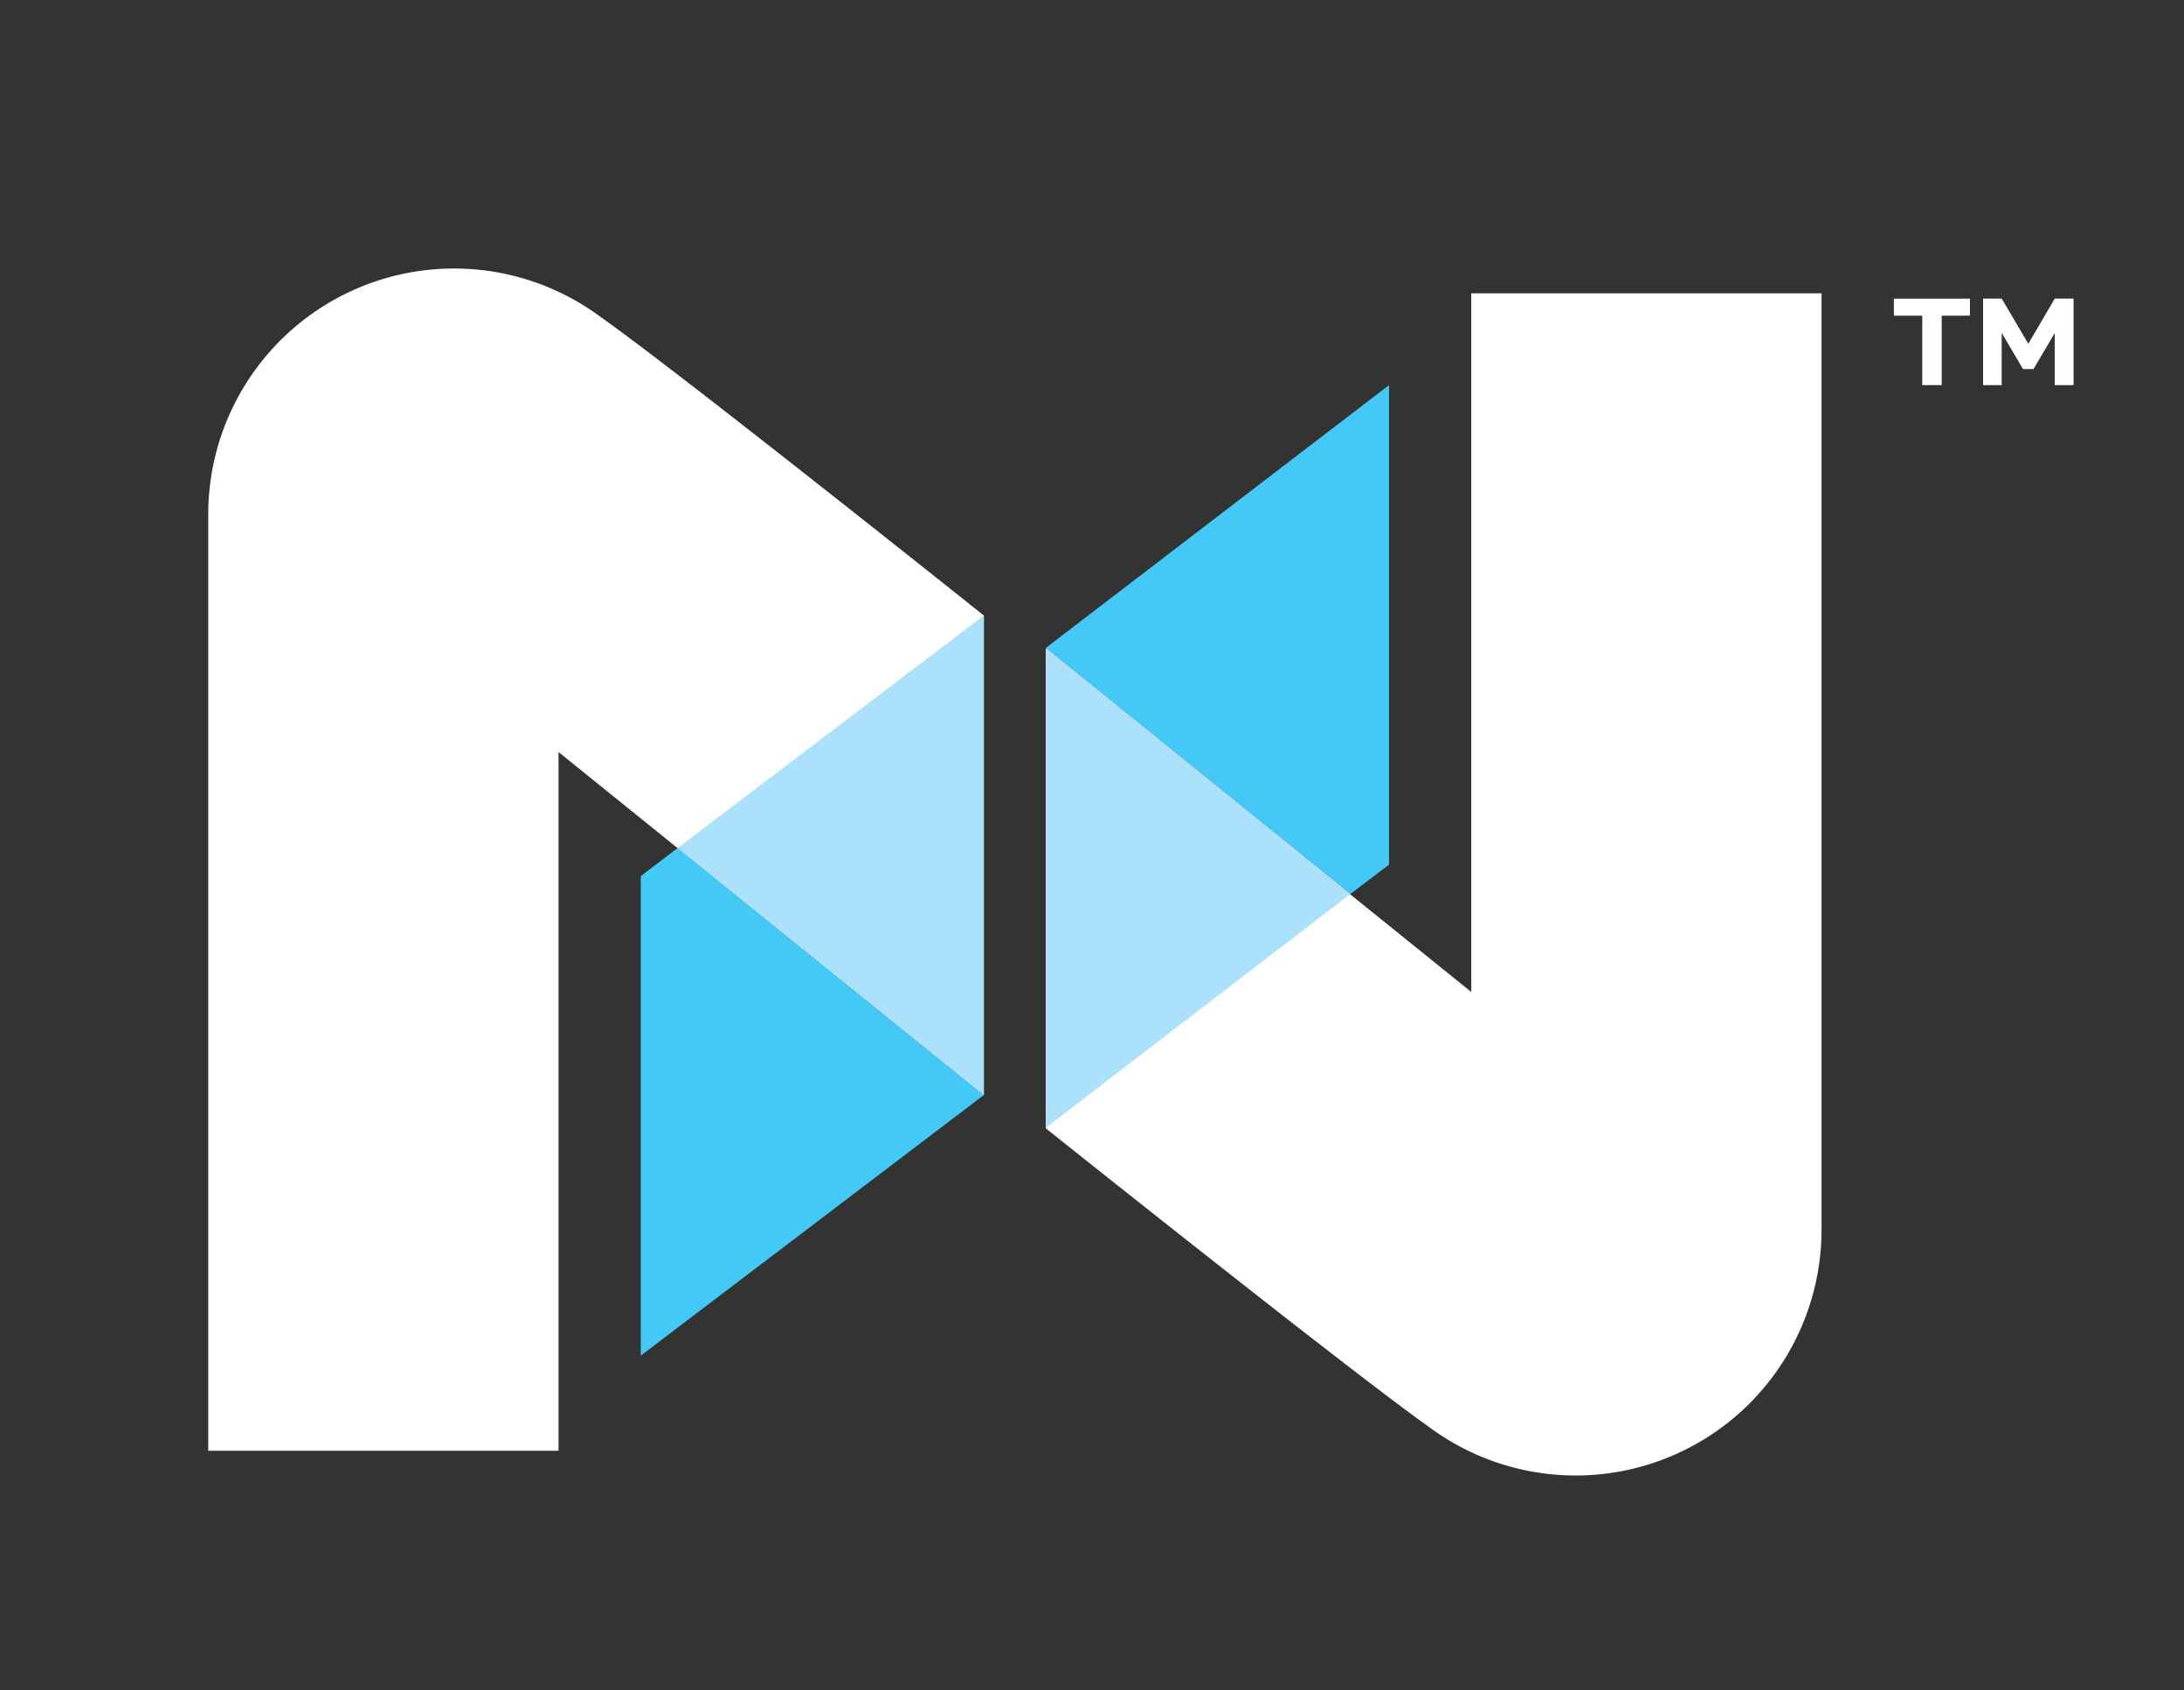
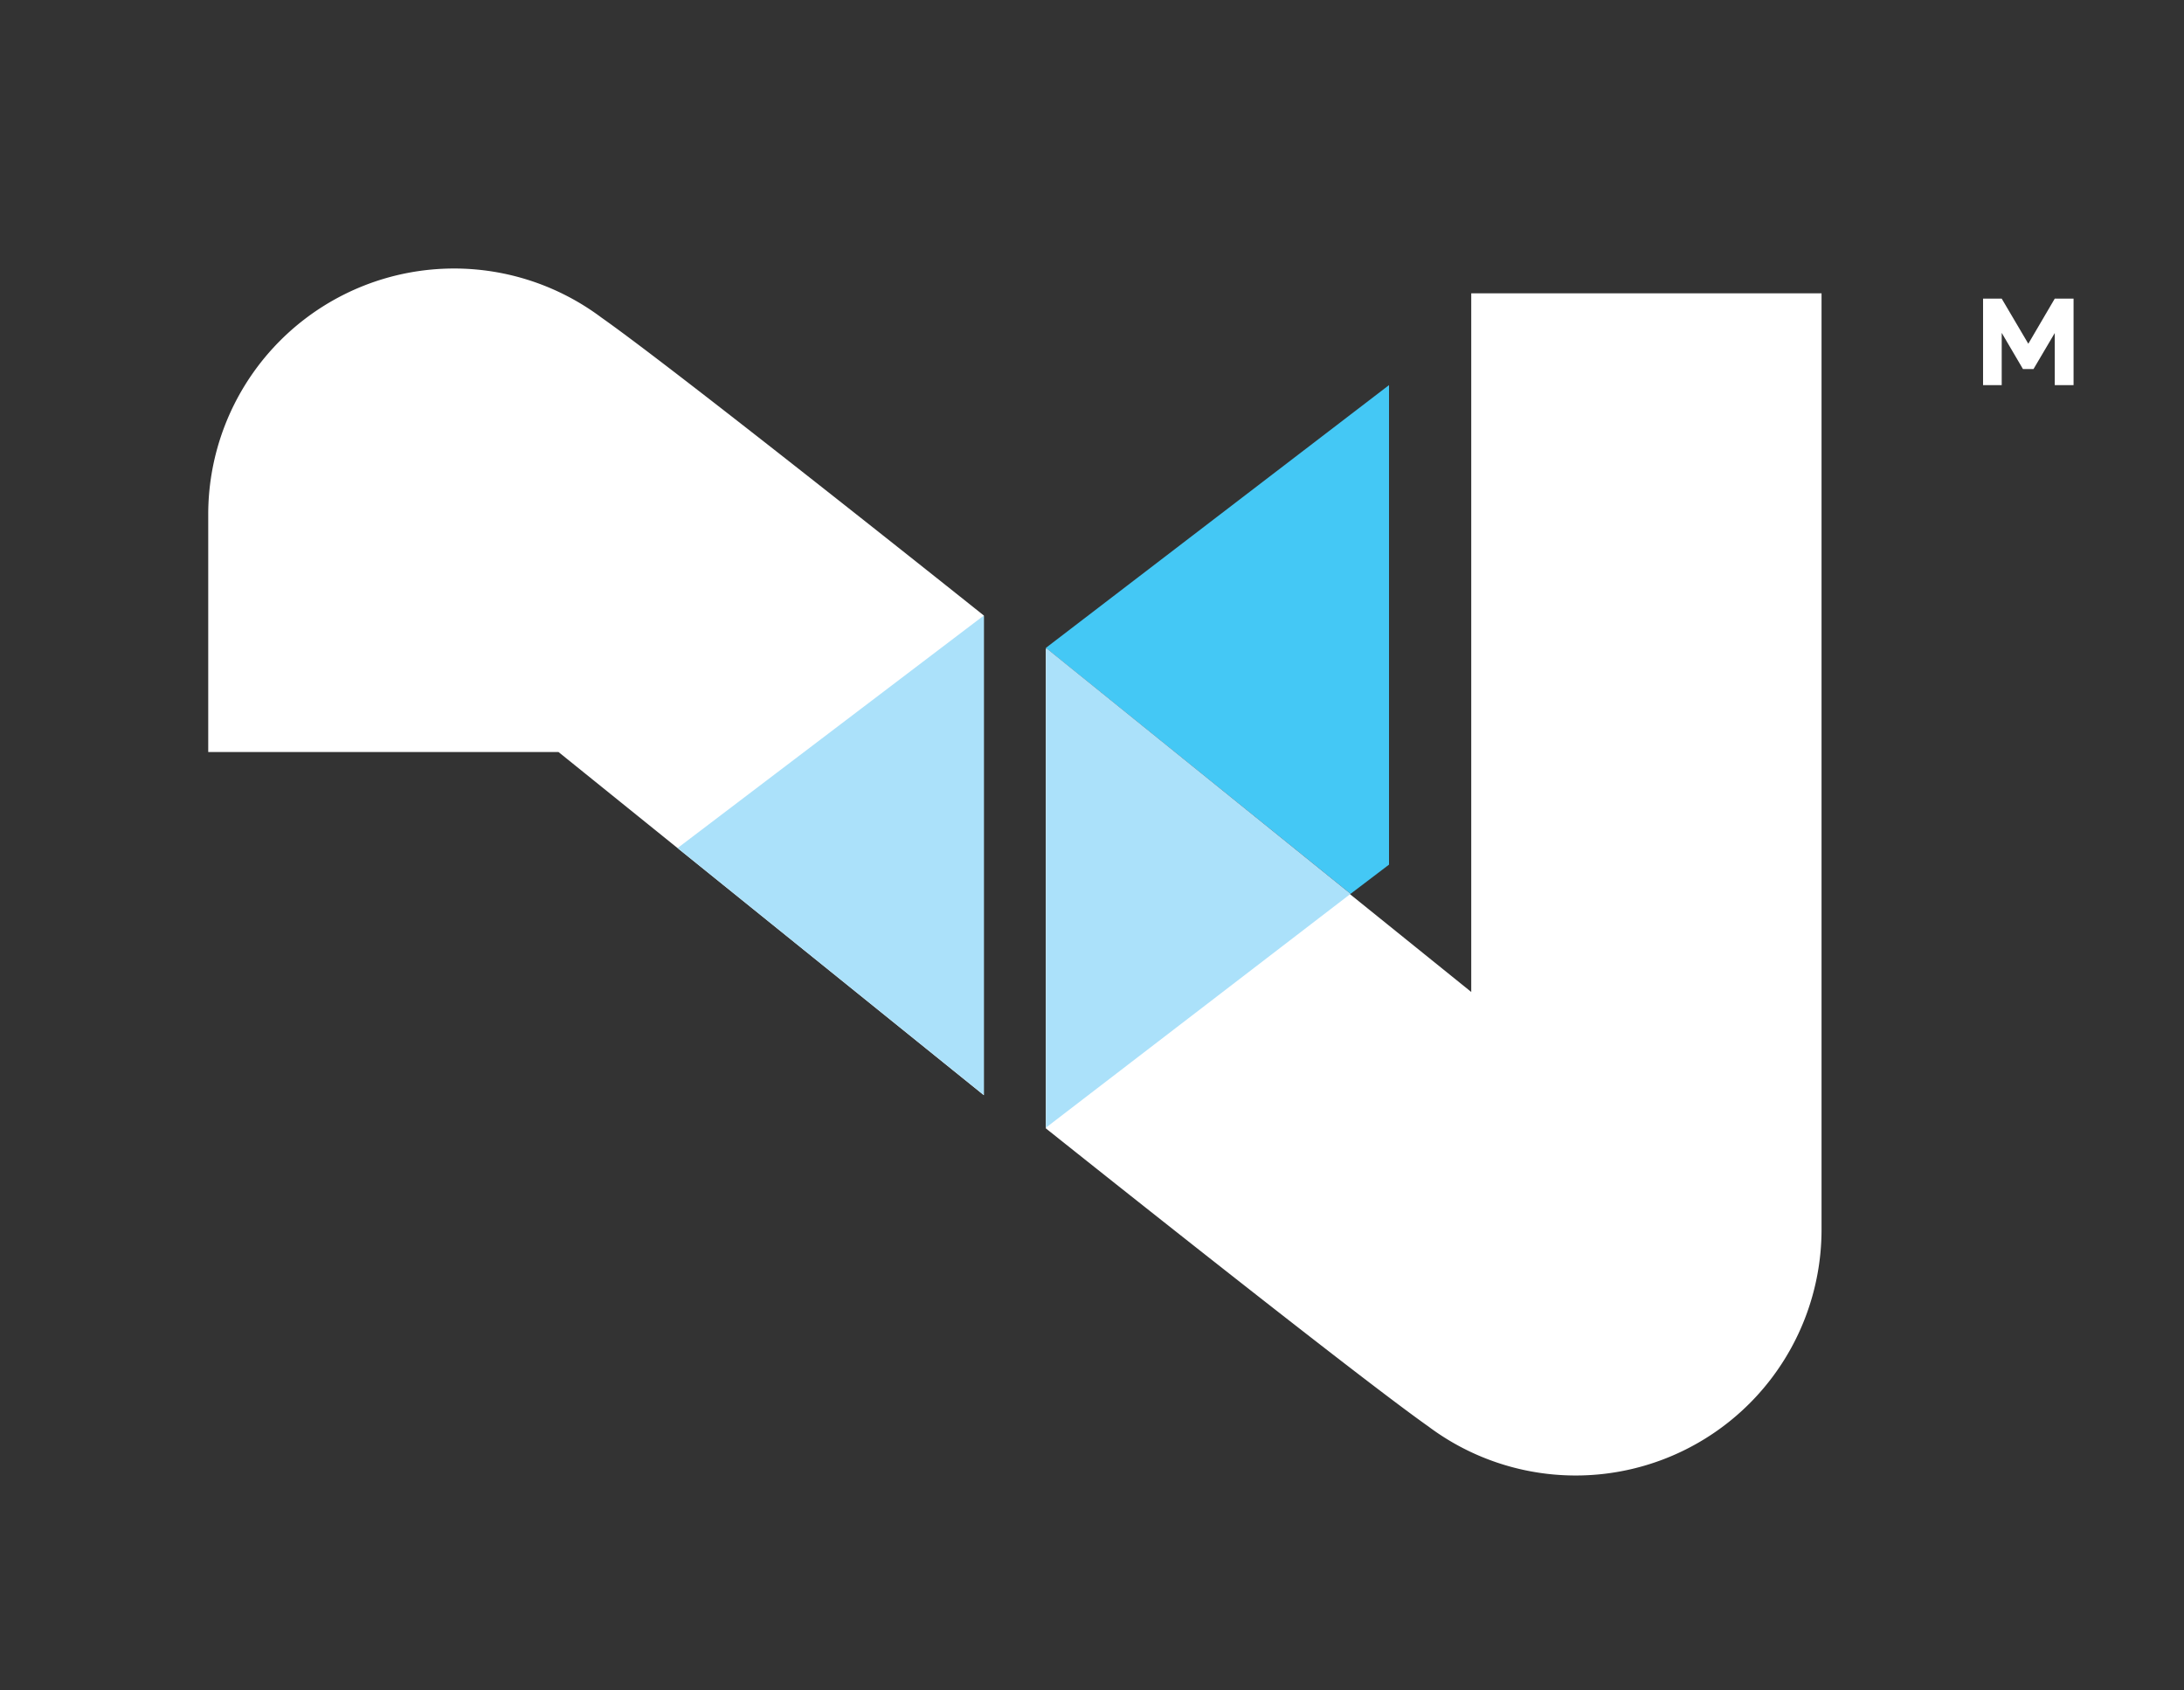
<svg xmlns="http://www.w3.org/2000/svg" alt="Nexcess" data-name="Layer 1" id="Layer_1" viewBox="0 0 134.67 104.18">
  <rect x="0" y="0" width="134.67" height="104.18" fill="#333333" stroke="none" />
  <defs>
    <style>.cls-1{fill:#fff;}.cls-2{fill:#44c8f5;}.cls-3{fill:#abe1fa;}</style>
  </defs>
  <title>Nexcess</title>
  <g data-name="White/Blue vert" id="White_Blue_vert">
-     <path class="cls-1" d="M12.84,31.7A15.16,15.16,0,0,1,37.09,19.58c4.75,3.34,23.57,18.36,23.57,18.36V67.51L34.44,46.36V89.43H12.84Z" />
+     <path class="cls-1" d="M12.84,31.7A15.16,15.16,0,0,1,37.09,19.58c4.75,3.34,23.57,18.36,23.57,18.36V67.51L34.44,46.36H12.84Z" />
    <path class="cls-1" d="M112.32,75.81A15.16,15.16,0,0,1,88.07,87.93c-4.75-3.35-23.58-18.37-23.58-18.37V40L90.72,61.15V18.08h21.6Z" />
    <polygon class="cls-2" points="83.28 55.1 85.65 53.3 85.65 23.74 64.49 39.94 83.28 55.1" />
    <polygon class="cls-3" points="64.5 39.94 83.28 55.1 64.5 69.51 64.5 39.94" />
-     <polygon class="cls-2" points="39.51 83.57 60.66 67.51 41.78 52.28 39.51 54.01 39.51 83.57" />
    <polygon class="cls-3" points="41.78 52.28 60.67 37.94 60.67 67.51 41.78 52.28" />
  </g>
-   <path class="cls-1" d="M119.73,19.46v4.28h-1.2V19.46h-1.75V18.41h4.69v1.05Z" />
  <path class="cls-1" d="M126.7,23.74V20.53l-1.31,2.22h-.65l-1.31-2.23v3.22h-1.15V18.41h1.15l1.64,2.78,1.63-2.78h1.16v5.33Z" />
</svg>